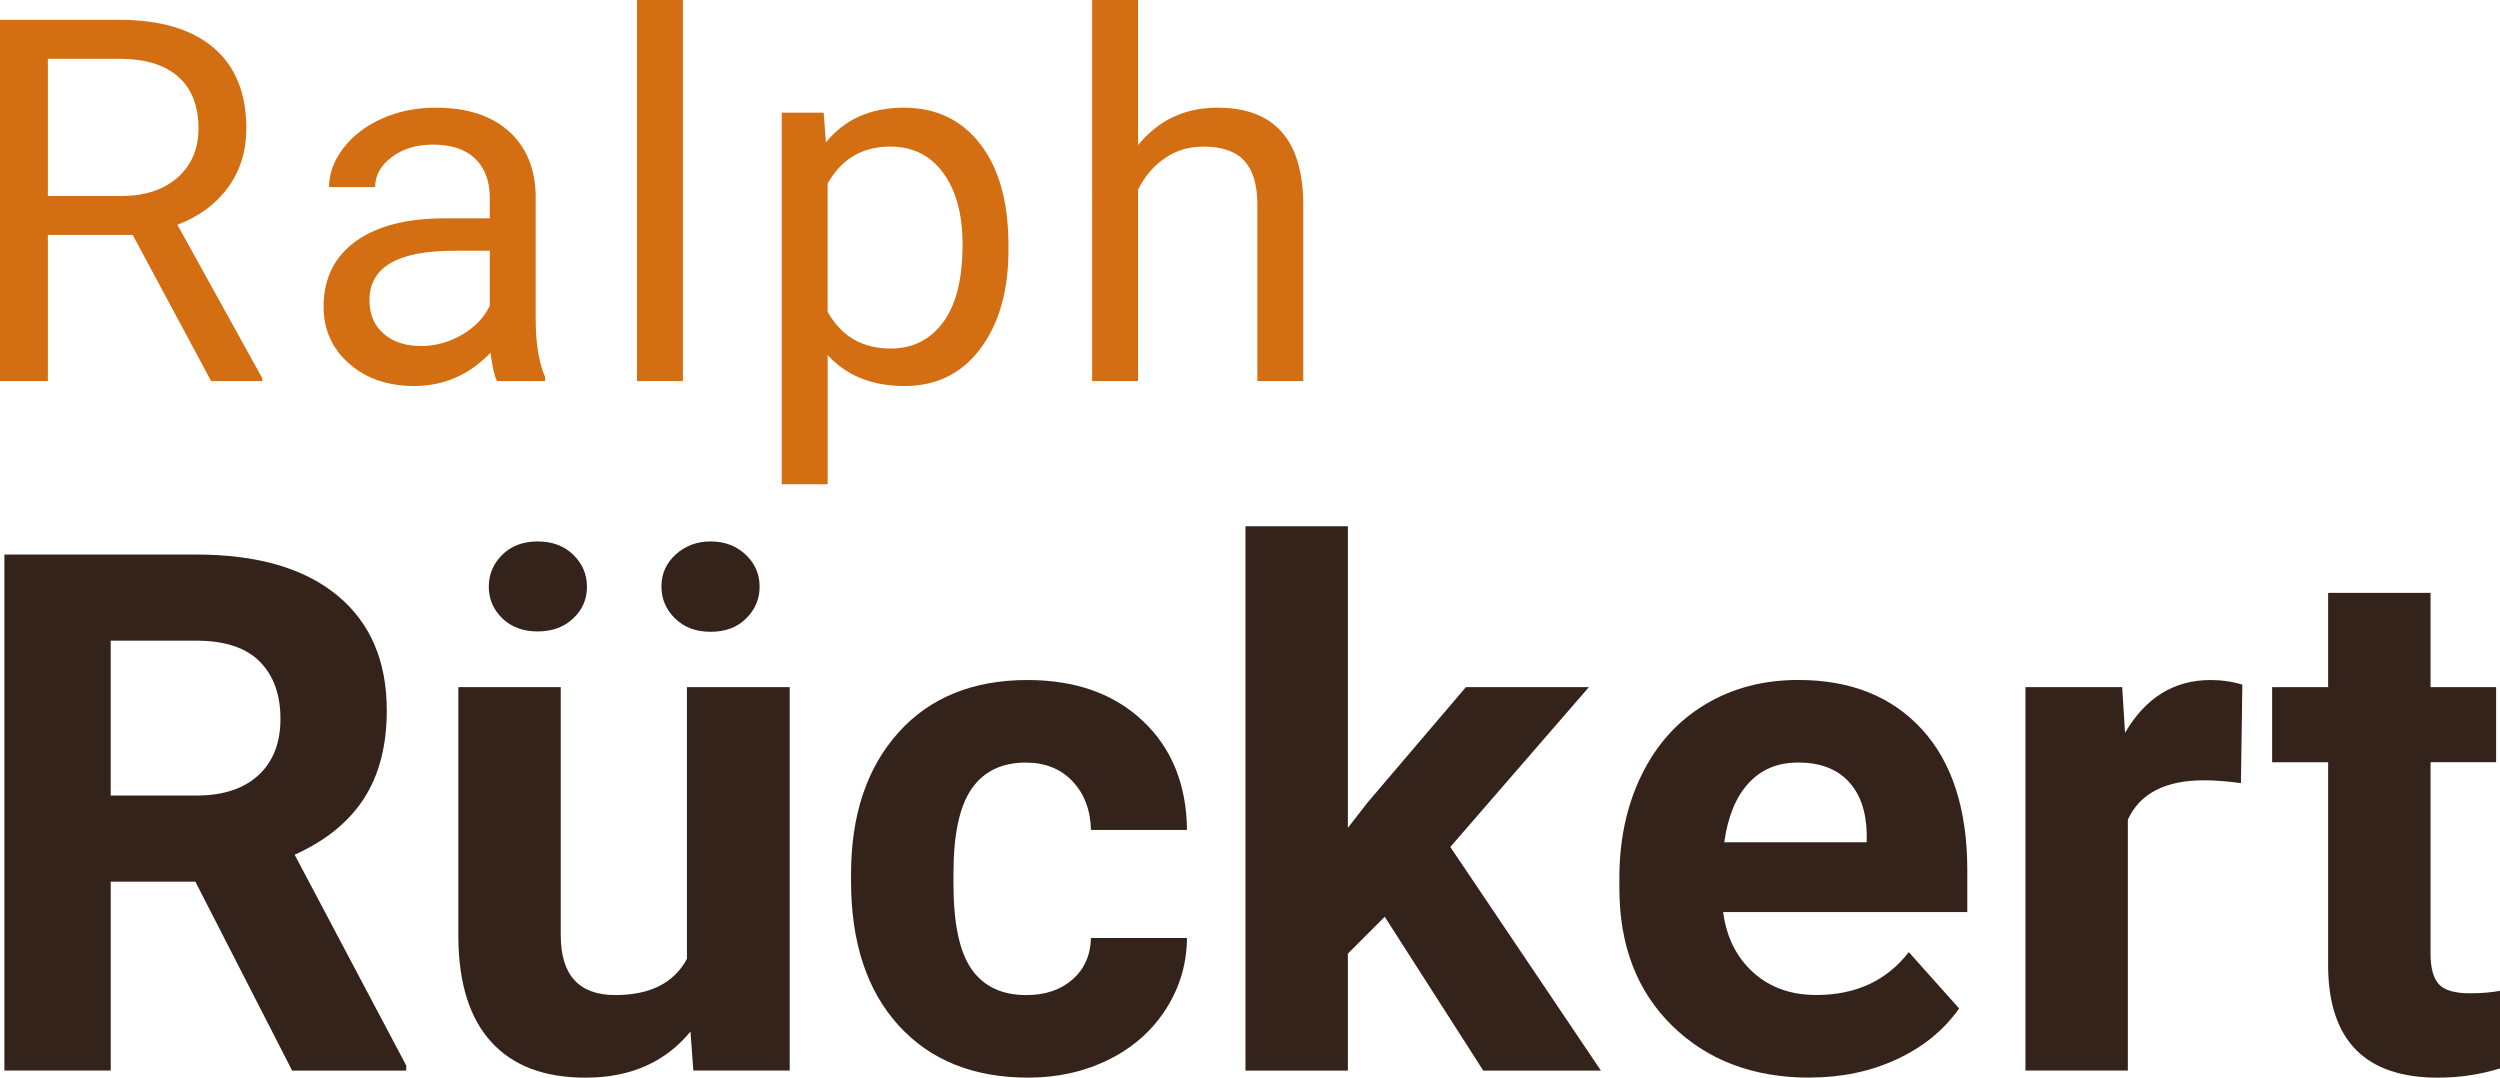
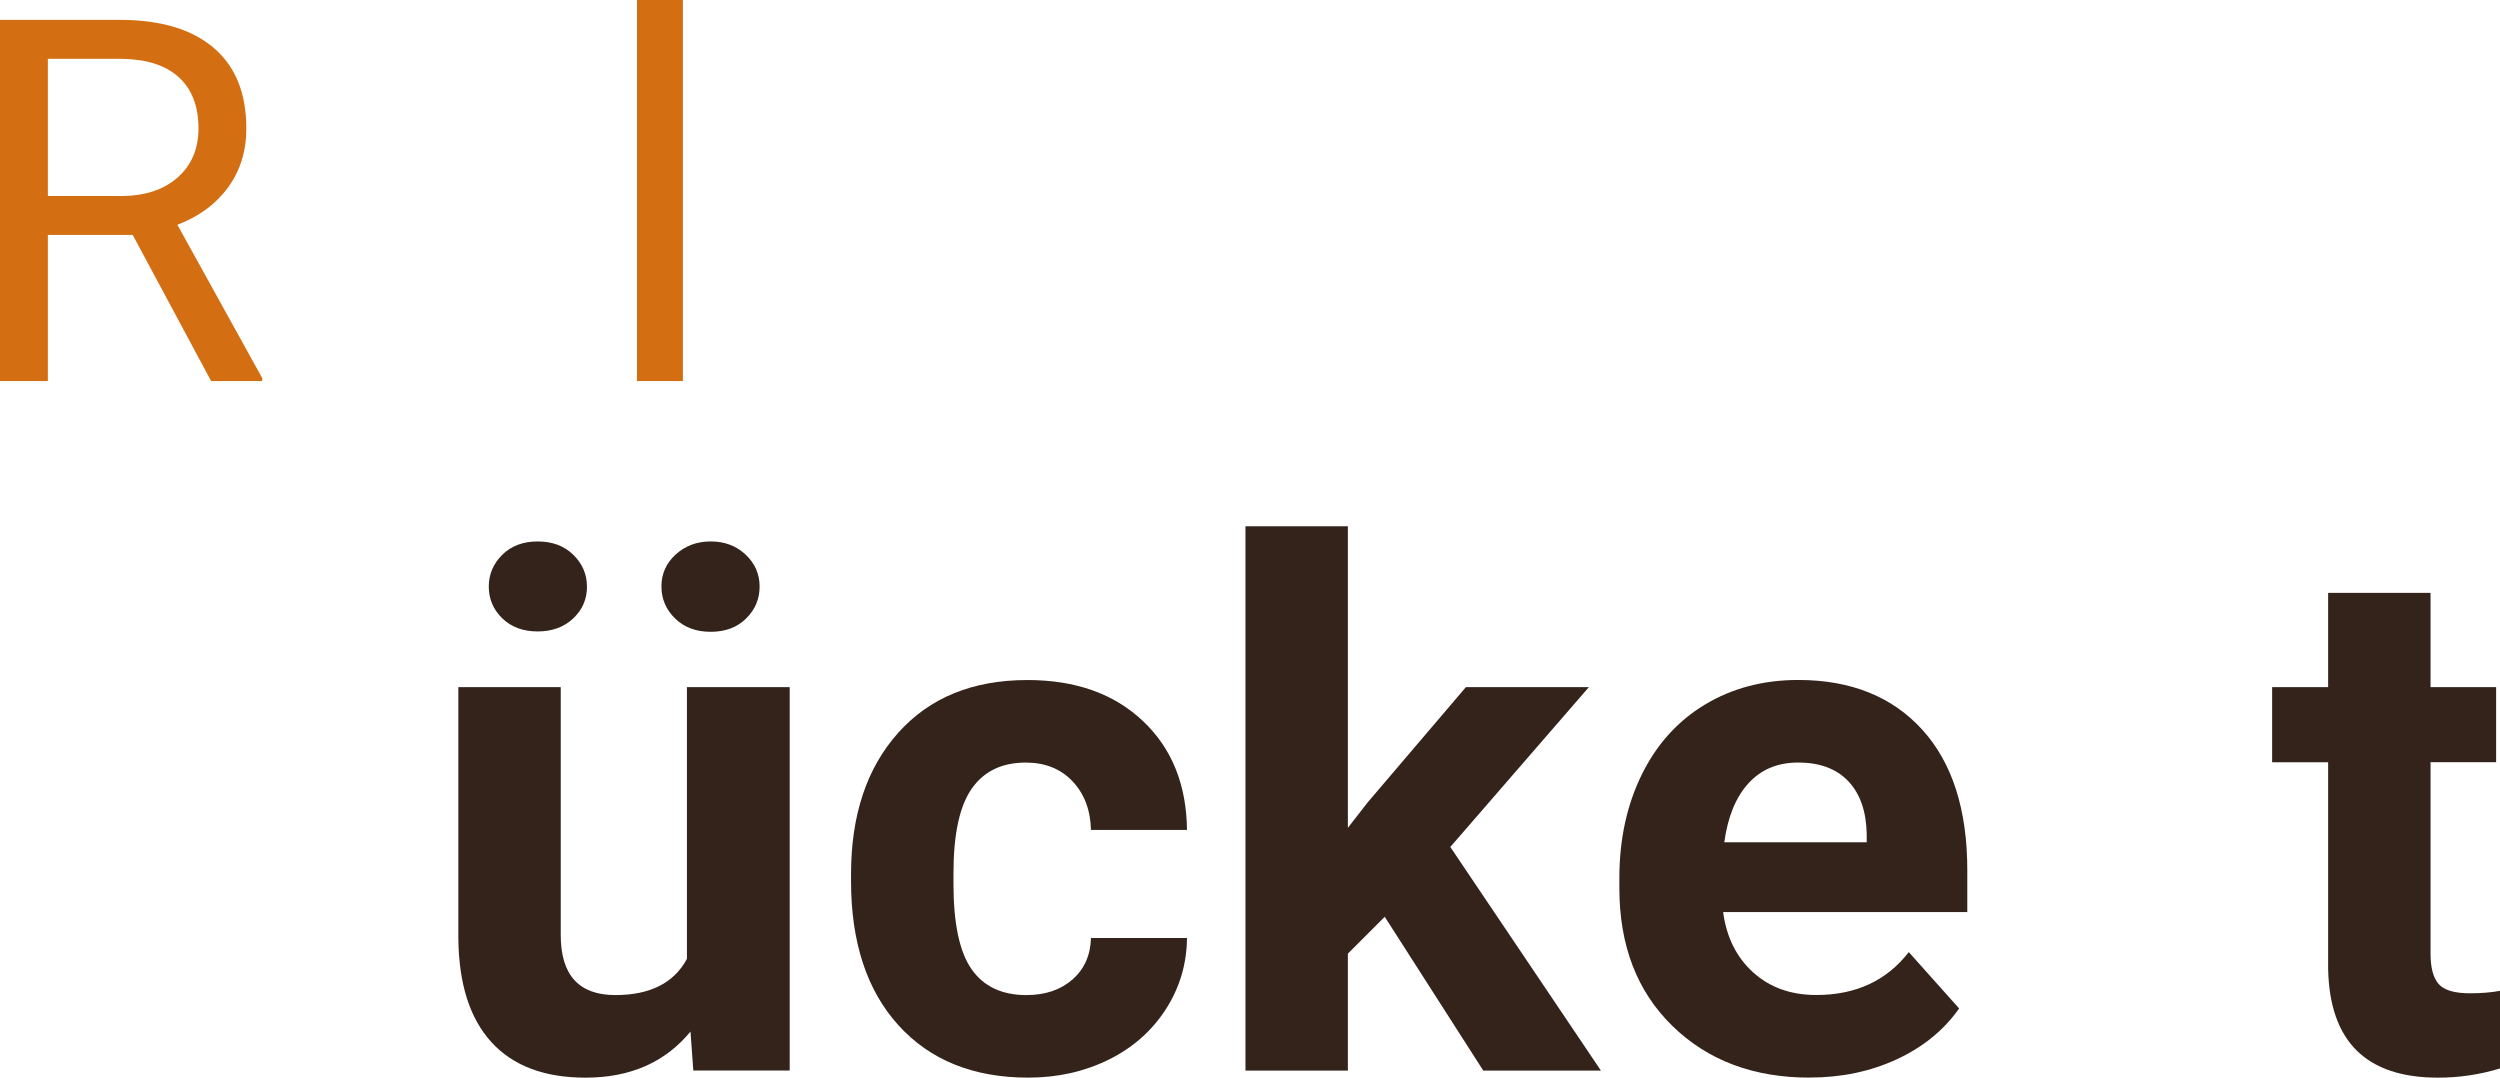
<svg xmlns="http://www.w3.org/2000/svg" id="Ebene_2" data-name="Ebene 2" viewBox="0 0 68.89 29.695">
  <defs>
    <style>
      .cls-1 {
        fill: #d46e12;
      }

      .cls-1, .cls-2 {
        stroke-width: 0px;
      }

      .cls-2 {
        fill: #33231b;
      }
    </style>
  </defs>
  <g id="Ebene_2-2" data-name="Ebene 2">
    <g>
      <path class="cls-1" d="m3.657,6.474H1.319v4.026H0V.547h3.295c1.121,0,1.983.255,2.587.766s.906,1.253.906,2.229c0,.62-.167,1.16-.502,1.62s-.801.805-1.398,1.032l2.338,4.225v.082h-1.408l-2.16-4.026Zm-2.338-1.073h2.017c.652,0,1.17-.169,1.555-.507s.578-.79.578-1.356c0-.616-.184-1.088-.55-1.417s-.896-.495-1.589-.5H1.319v3.78Z" />
-       <path class="cls-1" d="m13.695,10.5c-.073-.146-.132-.405-.178-.779-.588.61-1.29.916-2.105.916-.729,0-1.327-.206-1.794-.619-.467-.412-.701-.935-.701-1.568,0-.771.293-1.368.878-1.795.585-.426,1.409-.639,2.471-.639h1.23v-.581c0-.442-.132-.794-.396-1.056-.264-.263-.654-.394-1.169-.394-.451,0-.83.114-1.135.342s-.458.504-.458.827h-1.271c0-.369.131-.726.393-1.07.262-.344.618-.616,1.066-.816s.942-.301,1.48-.301c.852,0,1.52.213,2.003.639.483.427.734,1.014.752,1.761v3.404c0,.679.086,1.219.26,1.62v.109h-1.326Zm-2.099-.964c.396,0,.772-.103,1.128-.308s.613-.472.772-.8v-1.518h-.991c-1.549,0-2.324.453-2.324,1.36,0,.396.132.706.396.93s.604.335,1.019.335Z" />
      <path class="cls-1" d="m18.818,10.5h-1.265V0h1.265v10.5Z" />
-       <path class="cls-1" d="m27.789,6.884c0,1.126-.257,2.032-.772,2.721-.515.688-1.212,1.032-2.091,1.032-.898,0-1.604-.285-2.119-.854v3.562h-1.265V3.104h1.155l.062.82c.515-.638,1.23-.957,2.146-.957.889,0,1.591.335,2.109,1.005.517.67.775,1.602.775,2.796v.116Zm-1.265-.144c0-.834-.178-1.492-.533-1.976-.355-.483-.843-.725-1.462-.725-.766,0-1.34.34-1.723,1.019v3.534c.378.675.957,1.012,1.736,1.012.606,0,1.088-.24,1.446-.722.357-.48.536-1.194.536-2.143Z" />
-       <path class="cls-1" d="m31.36,3.999c.561-.688,1.289-1.032,2.188-1.032,1.562,0,2.352.882,2.365,2.646v4.888h-1.265v-4.895c-.005-.533-.127-.928-.366-1.183s-.611-.383-1.117-.383c-.41,0-.771.109-1.08.328-.311.219-.552.506-.725.861v5.271h-1.265V0h1.265v3.999Z" />
-       <path class="cls-2" d="m5.385,24.295h-2.334v5.205H.121v-14.219h5.283c1.68,0,2.975.374,3.887,1.123s1.367,1.807,1.367,3.174c0,.97-.21,1.779-.63,2.427s-1.056,1.164-1.909,1.548l3.076,5.811v.137h-3.145l-2.666-5.205Zm-2.334-2.373h2.363c.736,0,1.305-.188,1.709-.562s.605-.891.605-1.548c0-.671-.19-1.198-.571-1.582s-.965-.576-1.753-.576h-2.354v4.268Z" />
      <path class="cls-2" d="m19.027,28.426c-.697.847-1.66,1.27-2.891,1.27-1.133,0-1.997-.325-2.593-.977s-.9-1.604-.913-2.861v-6.924h2.822v6.834c0,1.102.501,1.652,1.504,1.652.957,0,1.615-.332,1.973-.997v-7.489h2.832v10.566h-2.656l-.078-1.074Zm-2.852-12.261c0,.347-.127.639-.381.878-.254.238-.58.357-.977.357-.404,0-.729-.121-.977-.362-.248-.242-.371-.533-.371-.873s.124-.632.371-.877.573-.368.977-.368.731.123.981.368.376.537.376.877Zm2.051,0c0-.353.132-.648.396-.888.264-.238.584-.357.962-.357.384,0,.705.121.962.363.257.241.386.535.386.882,0,.34-.124.633-.371.878s-.573.367-.977.367-.731-.122-.981-.367-.376-.538-.376-.878Z" />
      <path class="cls-2" d="m28.285,27.42c.521,0,.943-.144,1.27-.43.325-.286.494-.667.508-1.143h2.646c-.007.716-.202,1.372-.586,1.968-.385.596-.91,1.058-1.577,1.387-.668.329-1.405.493-2.212.493-1.511,0-2.702-.48-3.574-1.44s-1.309-2.287-1.309-3.979v-.186c0-1.628.433-2.927,1.299-3.896s2.054-1.455,3.564-1.455c1.321,0,2.381.376,3.179,1.128.797.752,1.202,1.753,1.216,3.003h-2.646c-.014-.55-.183-.996-.508-1.34-.326-.344-.756-.516-1.289-.516-.658,0-1.154.239-1.489.719-.336.479-.503,1.257-.503,2.333v.293c0,1.089.166,1.872.498,2.348s.836.714,1.514.714Z" />
      <path class="cls-2" d="m38.158,25.262l-1.016,1.016v3.223h-2.822v-15h2.822v8.311l.547-.703,2.705-3.174h3.389l-3.818,4.404,4.15,6.162h-3.242l-2.715-4.238Z" />
      <path class="cls-2" d="m49.866,29.695c-1.549,0-2.811-.476-3.783-1.426-.974-.95-1.46-2.217-1.46-3.799v-.273c0-1.062.205-2.01.615-2.847s.991-1.481,1.743-1.934,1.609-.679,2.572-.679c1.445,0,2.584.456,3.414,1.367s1.244,2.204,1.244,3.877v1.152h-6.728c.091.69.366,1.243.825,1.66s1.039.625,1.742.625c1.088,0,1.938-.394,2.549-1.182l1.387,1.553c-.422.599-.996,1.066-1.719,1.401s-1.523.503-2.402.503Zm-.322-8.682c-.559,0-1.014.189-1.361.569-.349.379-.571.922-.669,1.628h3.925v-.226c-.012-.628-.182-1.113-.508-1.457-.324-.343-.787-.515-1.387-.515Z" />
-       <path class="cls-2" d="m61.751,21.58c-.384-.052-.723-.078-1.016-.078-1.067,0-1.768.361-2.1,1.084v6.914h-2.822v-10.566h2.666l.078,1.26c.566-.97,1.351-1.455,2.354-1.455.312,0,.605.042.879.127l-.039,2.715Z" />
      <path class="cls-2" d="m66.976,16.336v2.598h1.807v2.07h-1.807v5.273c0,.391.075.671.225.84s.437.254.859.254c.312,0,.589-.022.83-.068v2.139c-.554.169-1.123.254-1.709.254-1.979,0-2.988-.999-3.027-2.998v-5.693h-1.543v-2.07h1.543v-2.598h2.822Z" />
    </g>
  </g>
</svg>